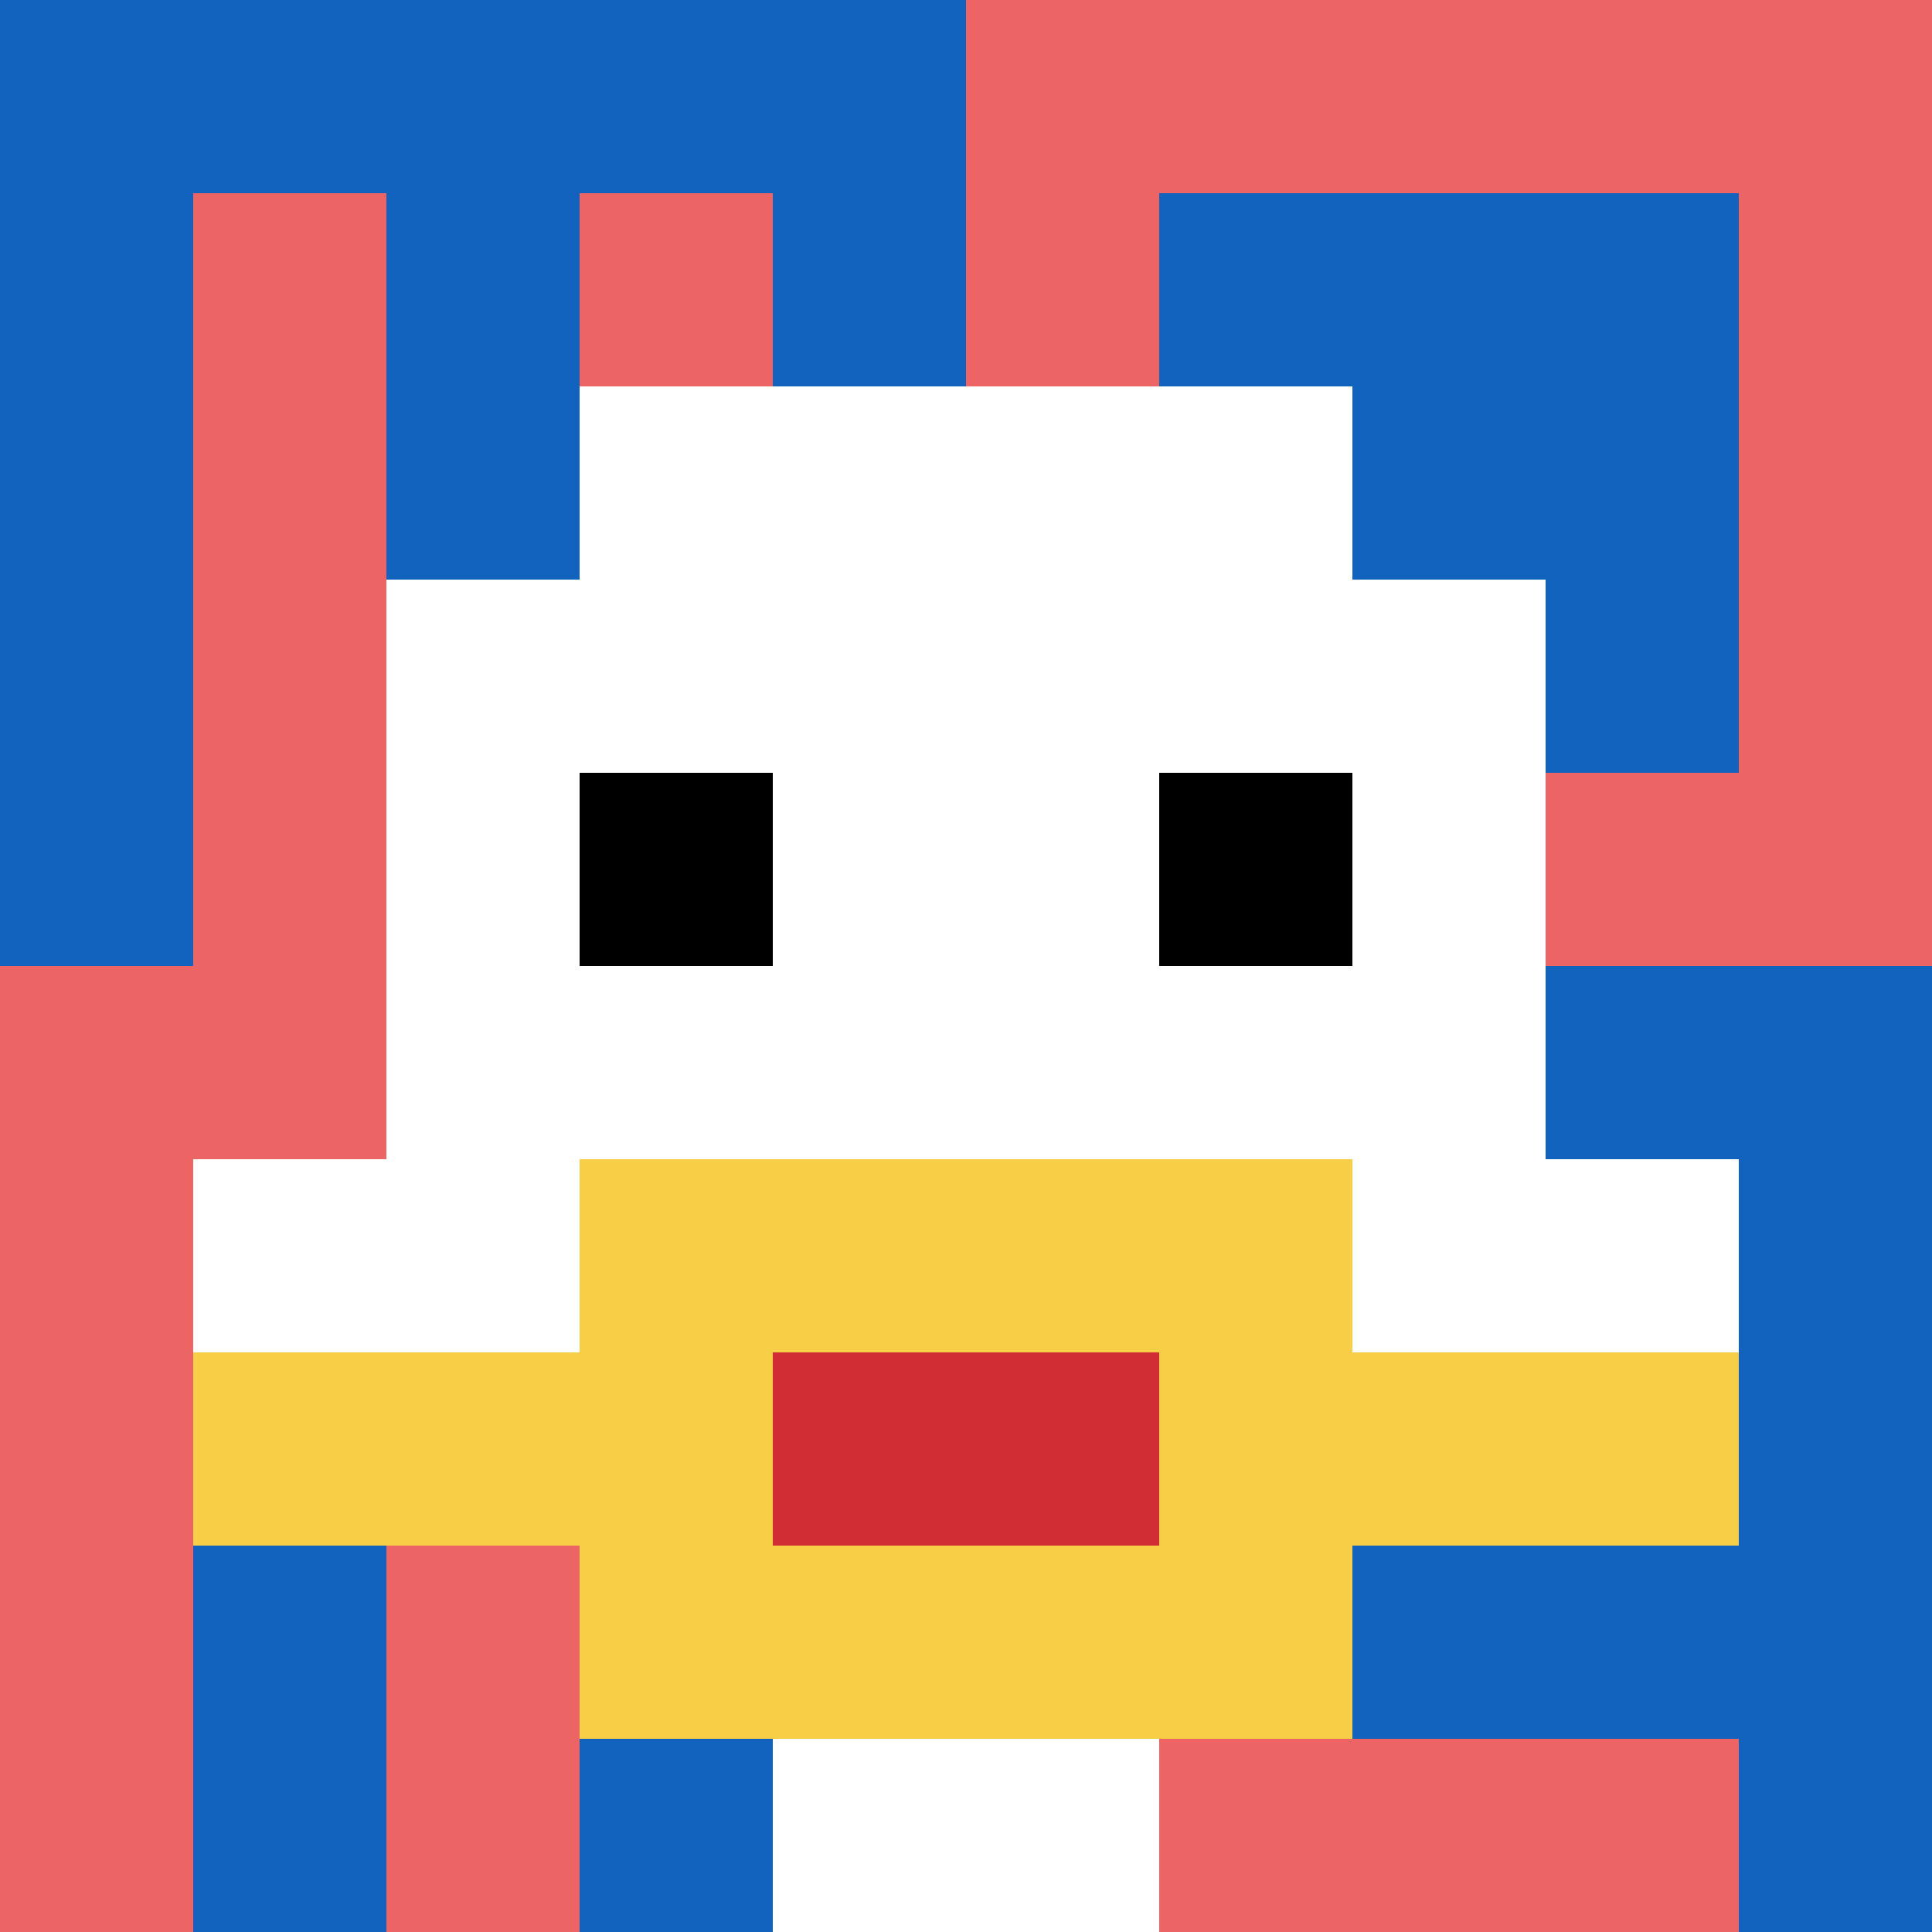
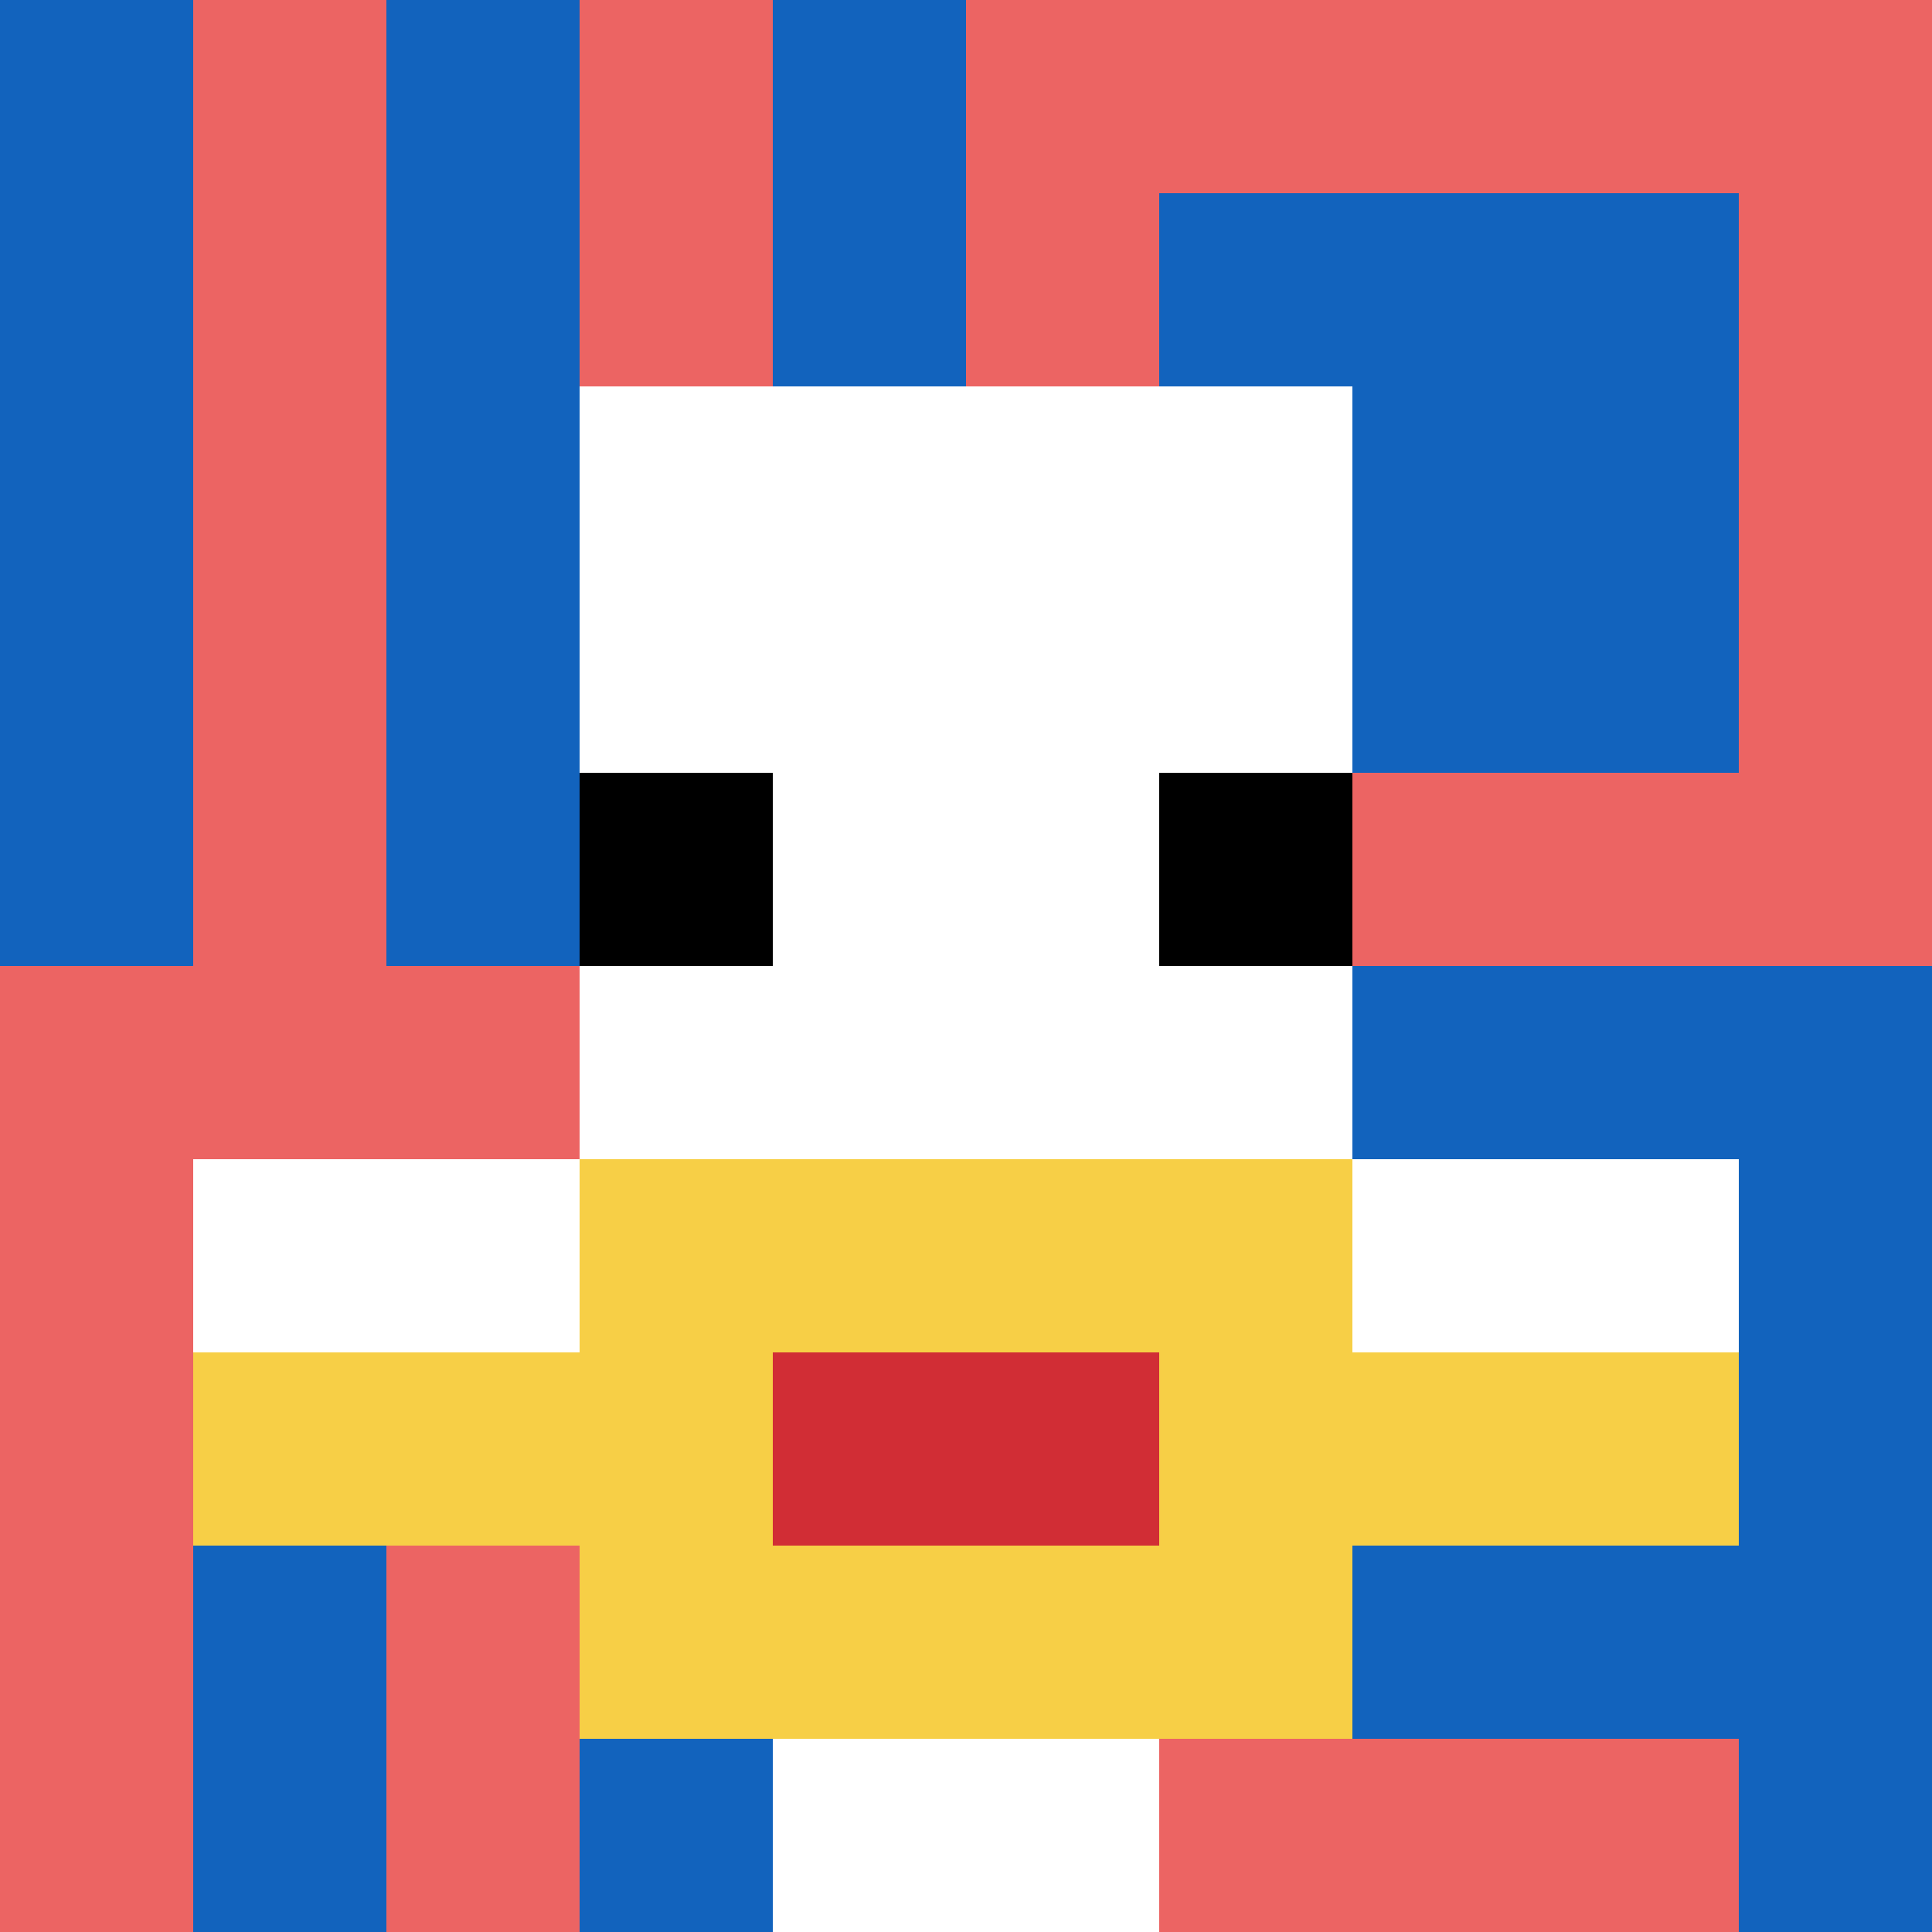
<svg xmlns="http://www.w3.org/2000/svg" version="1.1" width="966" height="966">
  <title>'goose-pfp-911054' by Dmitri Cherniak</title>
  <desc>seed=911054
backgroundColor=#7272cc
padding=100
innerPadding=0
timeout=2600
dimension=1
border=false
Save=function(){return n.handleSave()}
frame=864

Rendered at Wed Oct 04 2023 10:18:35 GMT+0800 (中国标准时间)
Generated in 1ms
</desc>
  <defs />
-   <rect width="100%" height="100%" fill="#7272cc" />
  <g>
    <g id="0-0">
      <rect x="0" y="0" height="966" width="966" fill="#EC6463" />
      <g>
-         <rect id="0-0-0-0-5-1" x="0" y="0" width="483" height="96.6" fill="#1263BD" />
        <rect id="0-0-0-0-1-5" x="0" y="0" width="96.6" height="483" fill="#1263BD" />
        <rect id="0-0-2-0-1-5" x="193.2" y="0" width="96.6" height="483" fill="#1263BD" />
        <rect id="0-0-4-0-1-5" x="386.4" y="0" width="96.6" height="483" fill="#1263BD" />
        <rect id="0-0-6-1-3-3" x="579.6" y="96.6" width="289.8" height="289.8" fill="#1263BD" />
        <rect id="0-0-1-6-1-4" x="96.6" y="579.6" width="96.6" height="386.4" fill="#1263BD" />
        <rect id="0-0-3-6-1-4" x="289.8" y="579.6" width="96.6" height="386.4" fill="#1263BD" />
        <rect id="0-0-5-5-5-1" x="483" y="483" width="483" height="96.6" fill="#1263BD" />
        <rect id="0-0-5-8-5-1" x="483" y="772.8" width="483" height="96.6" fill="#1263BD" />
        <rect id="0-0-5-5-1-5" x="483" y="483" width="96.6" height="483" fill="#1263BD" />
        <rect id="0-0-9-5-1-5" x="869.4" y="483" width="96.6" height="483" fill="#1263BD" />
      </g>
      <g>
        <rect id="0-0-3-2-4-7" x="289.8" y="193.2" width="386.4" height="676.2" fill="#ffffff" />
-         <rect id="0-0-2-3-6-5" x="193.2" y="289.8" width="579.6" height="483" fill="#ffffff" />
        <rect id="0-0-4-8-2-2" x="386.4" y="772.8" width="193.2" height="193.2" fill="#ffffff" />
        <rect id="0-0-1-6-8-1" x="96.6" y="579.6" width="772.8" height="96.6" fill="#ffffff" />
        <rect id="0-0-1-7-8-1" x="96.6" y="676.2" width="772.8" height="96.6" fill="#F7CF46" />
        <rect id="0-0-3-6-4-3" x="289.8" y="579.6" width="386.4" height="289.8" fill="#F7CF46" />
        <rect id="0-0-4-7-2-1" x="386.4" y="676.2" width="193.2" height="96.6" fill="#D12D35" />
        <rect id="0-0-3-4-1-1" x="289.8" y="386.4" width="96.6" height="96.6" fill="#000000" />
        <rect id="0-0-6-4-1-1" x="579.6" y="386.4" width="96.6" height="96.6" fill="#000000" />
      </g>
      <rect x="0" y="0" stroke="white" stroke-width="0" height="966" width="966" fill="none" />
    </g>
  </g>
</svg>